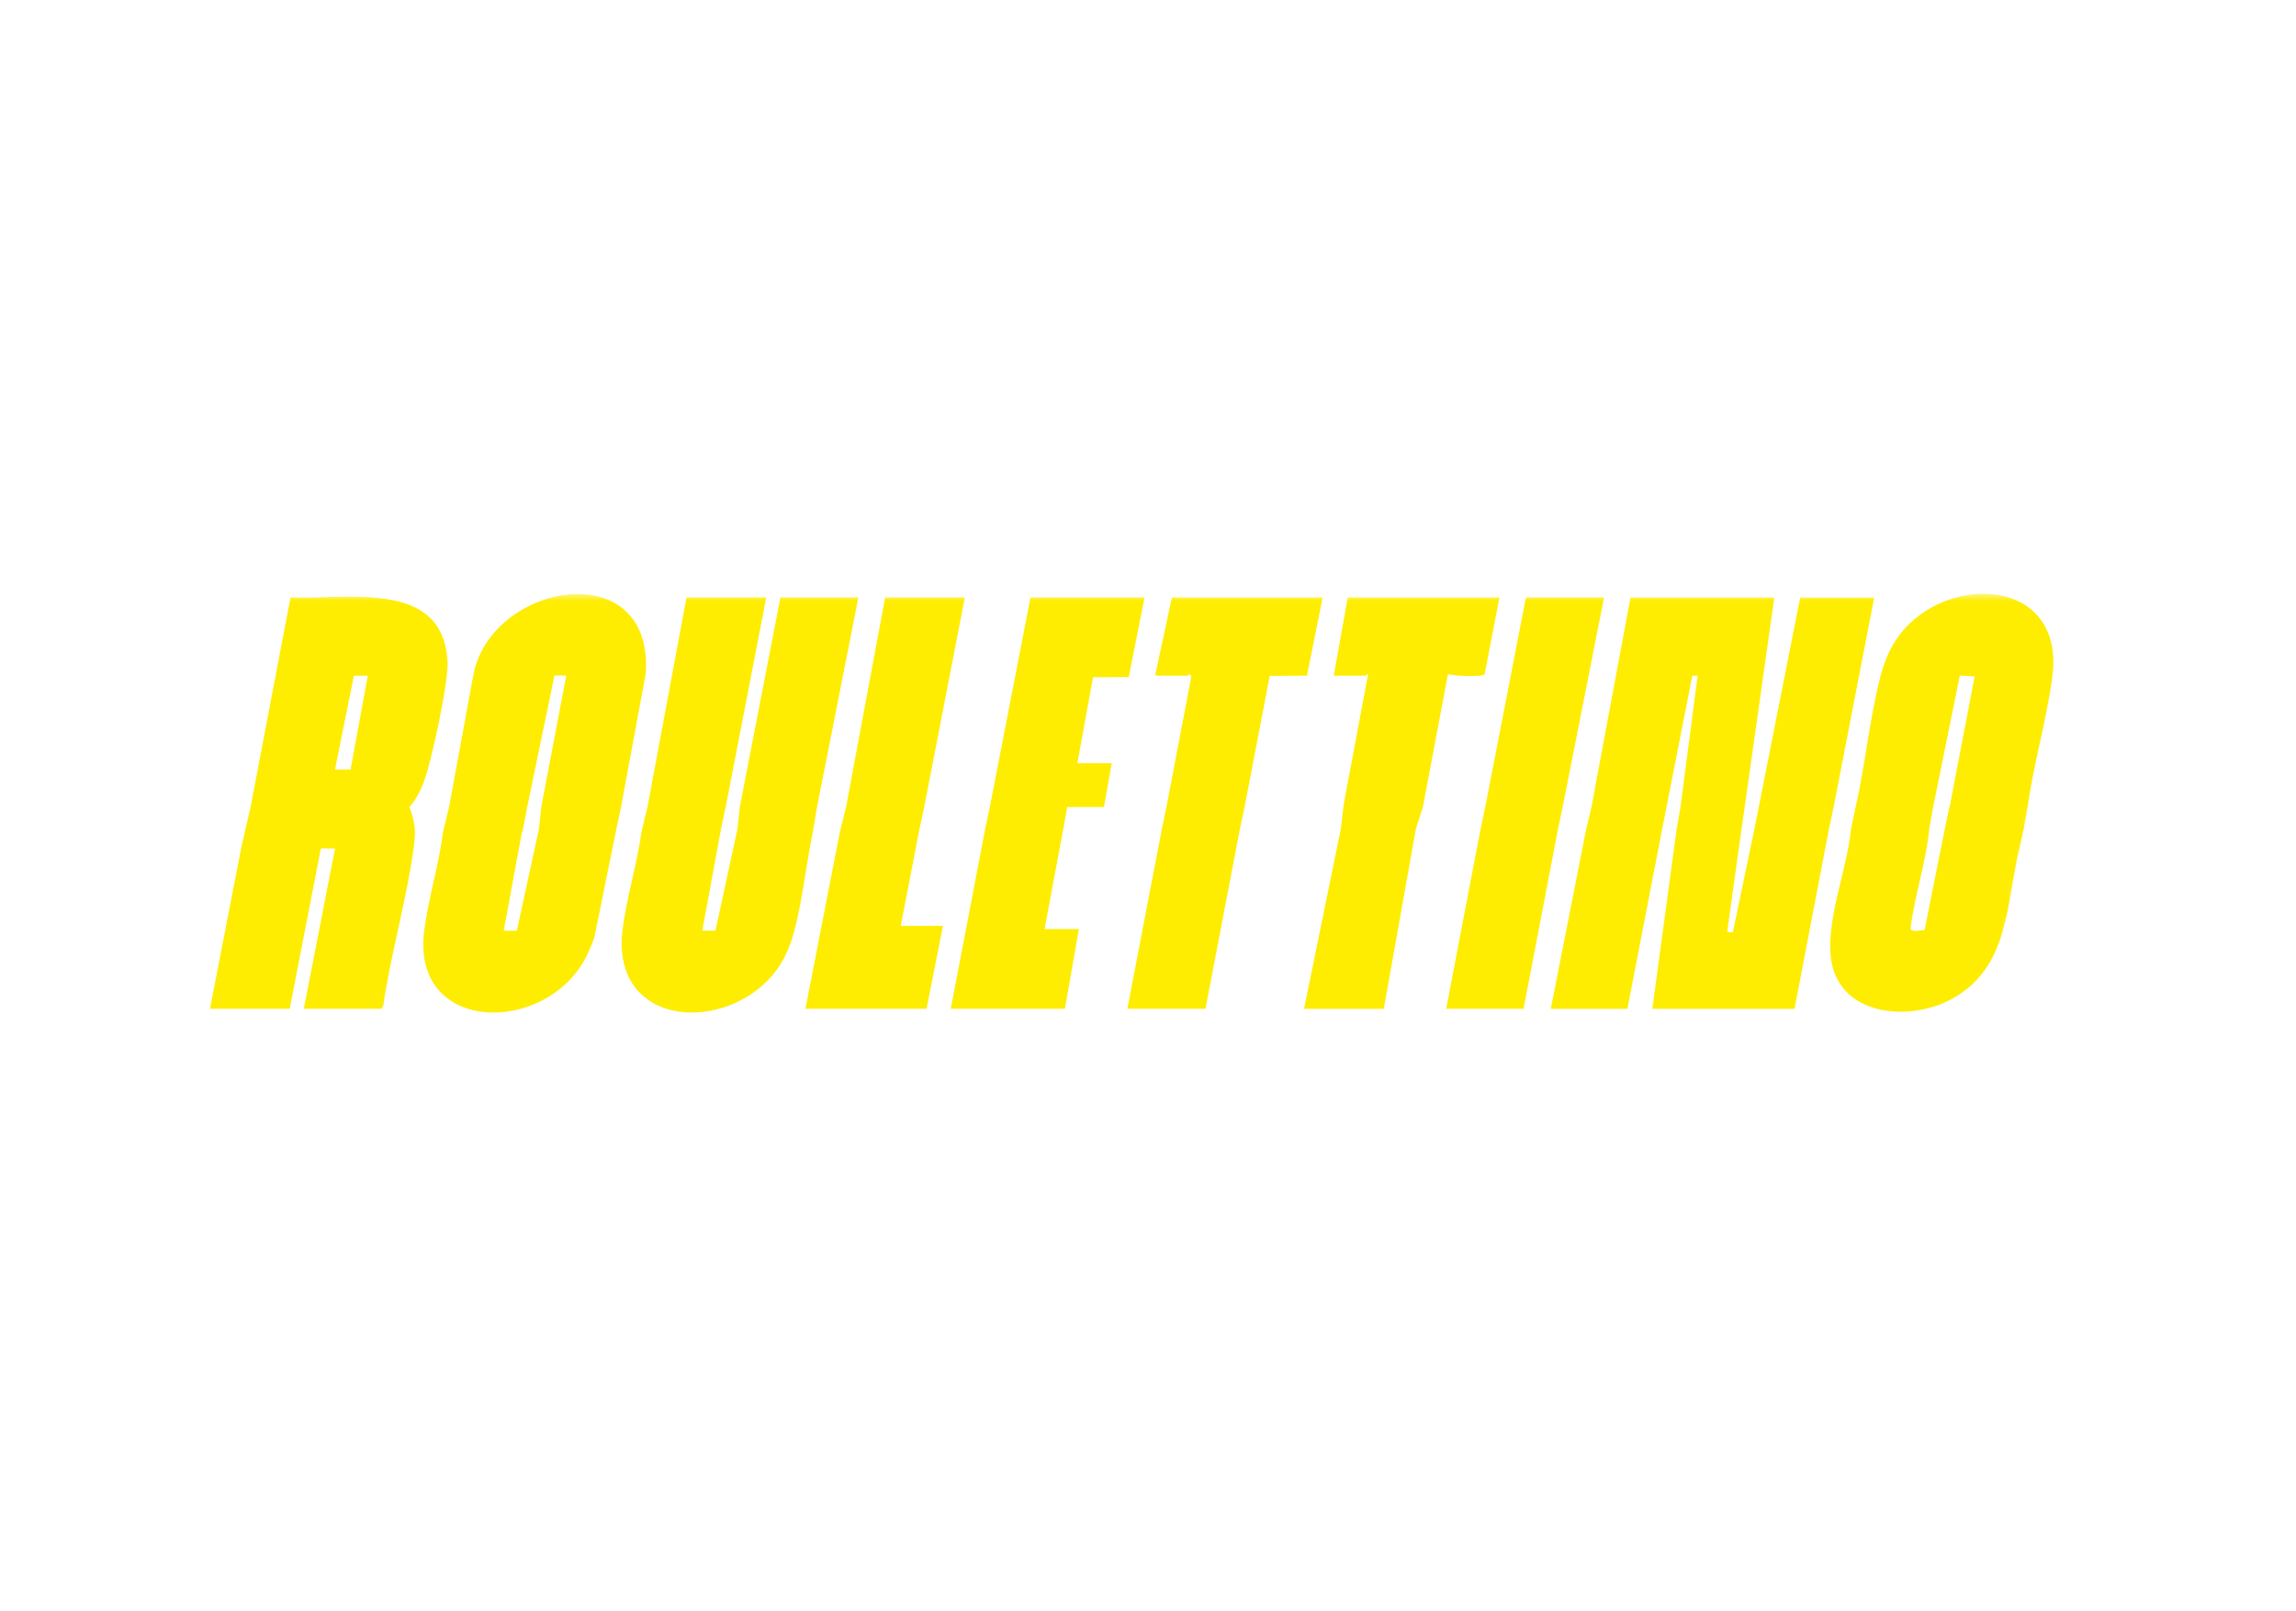
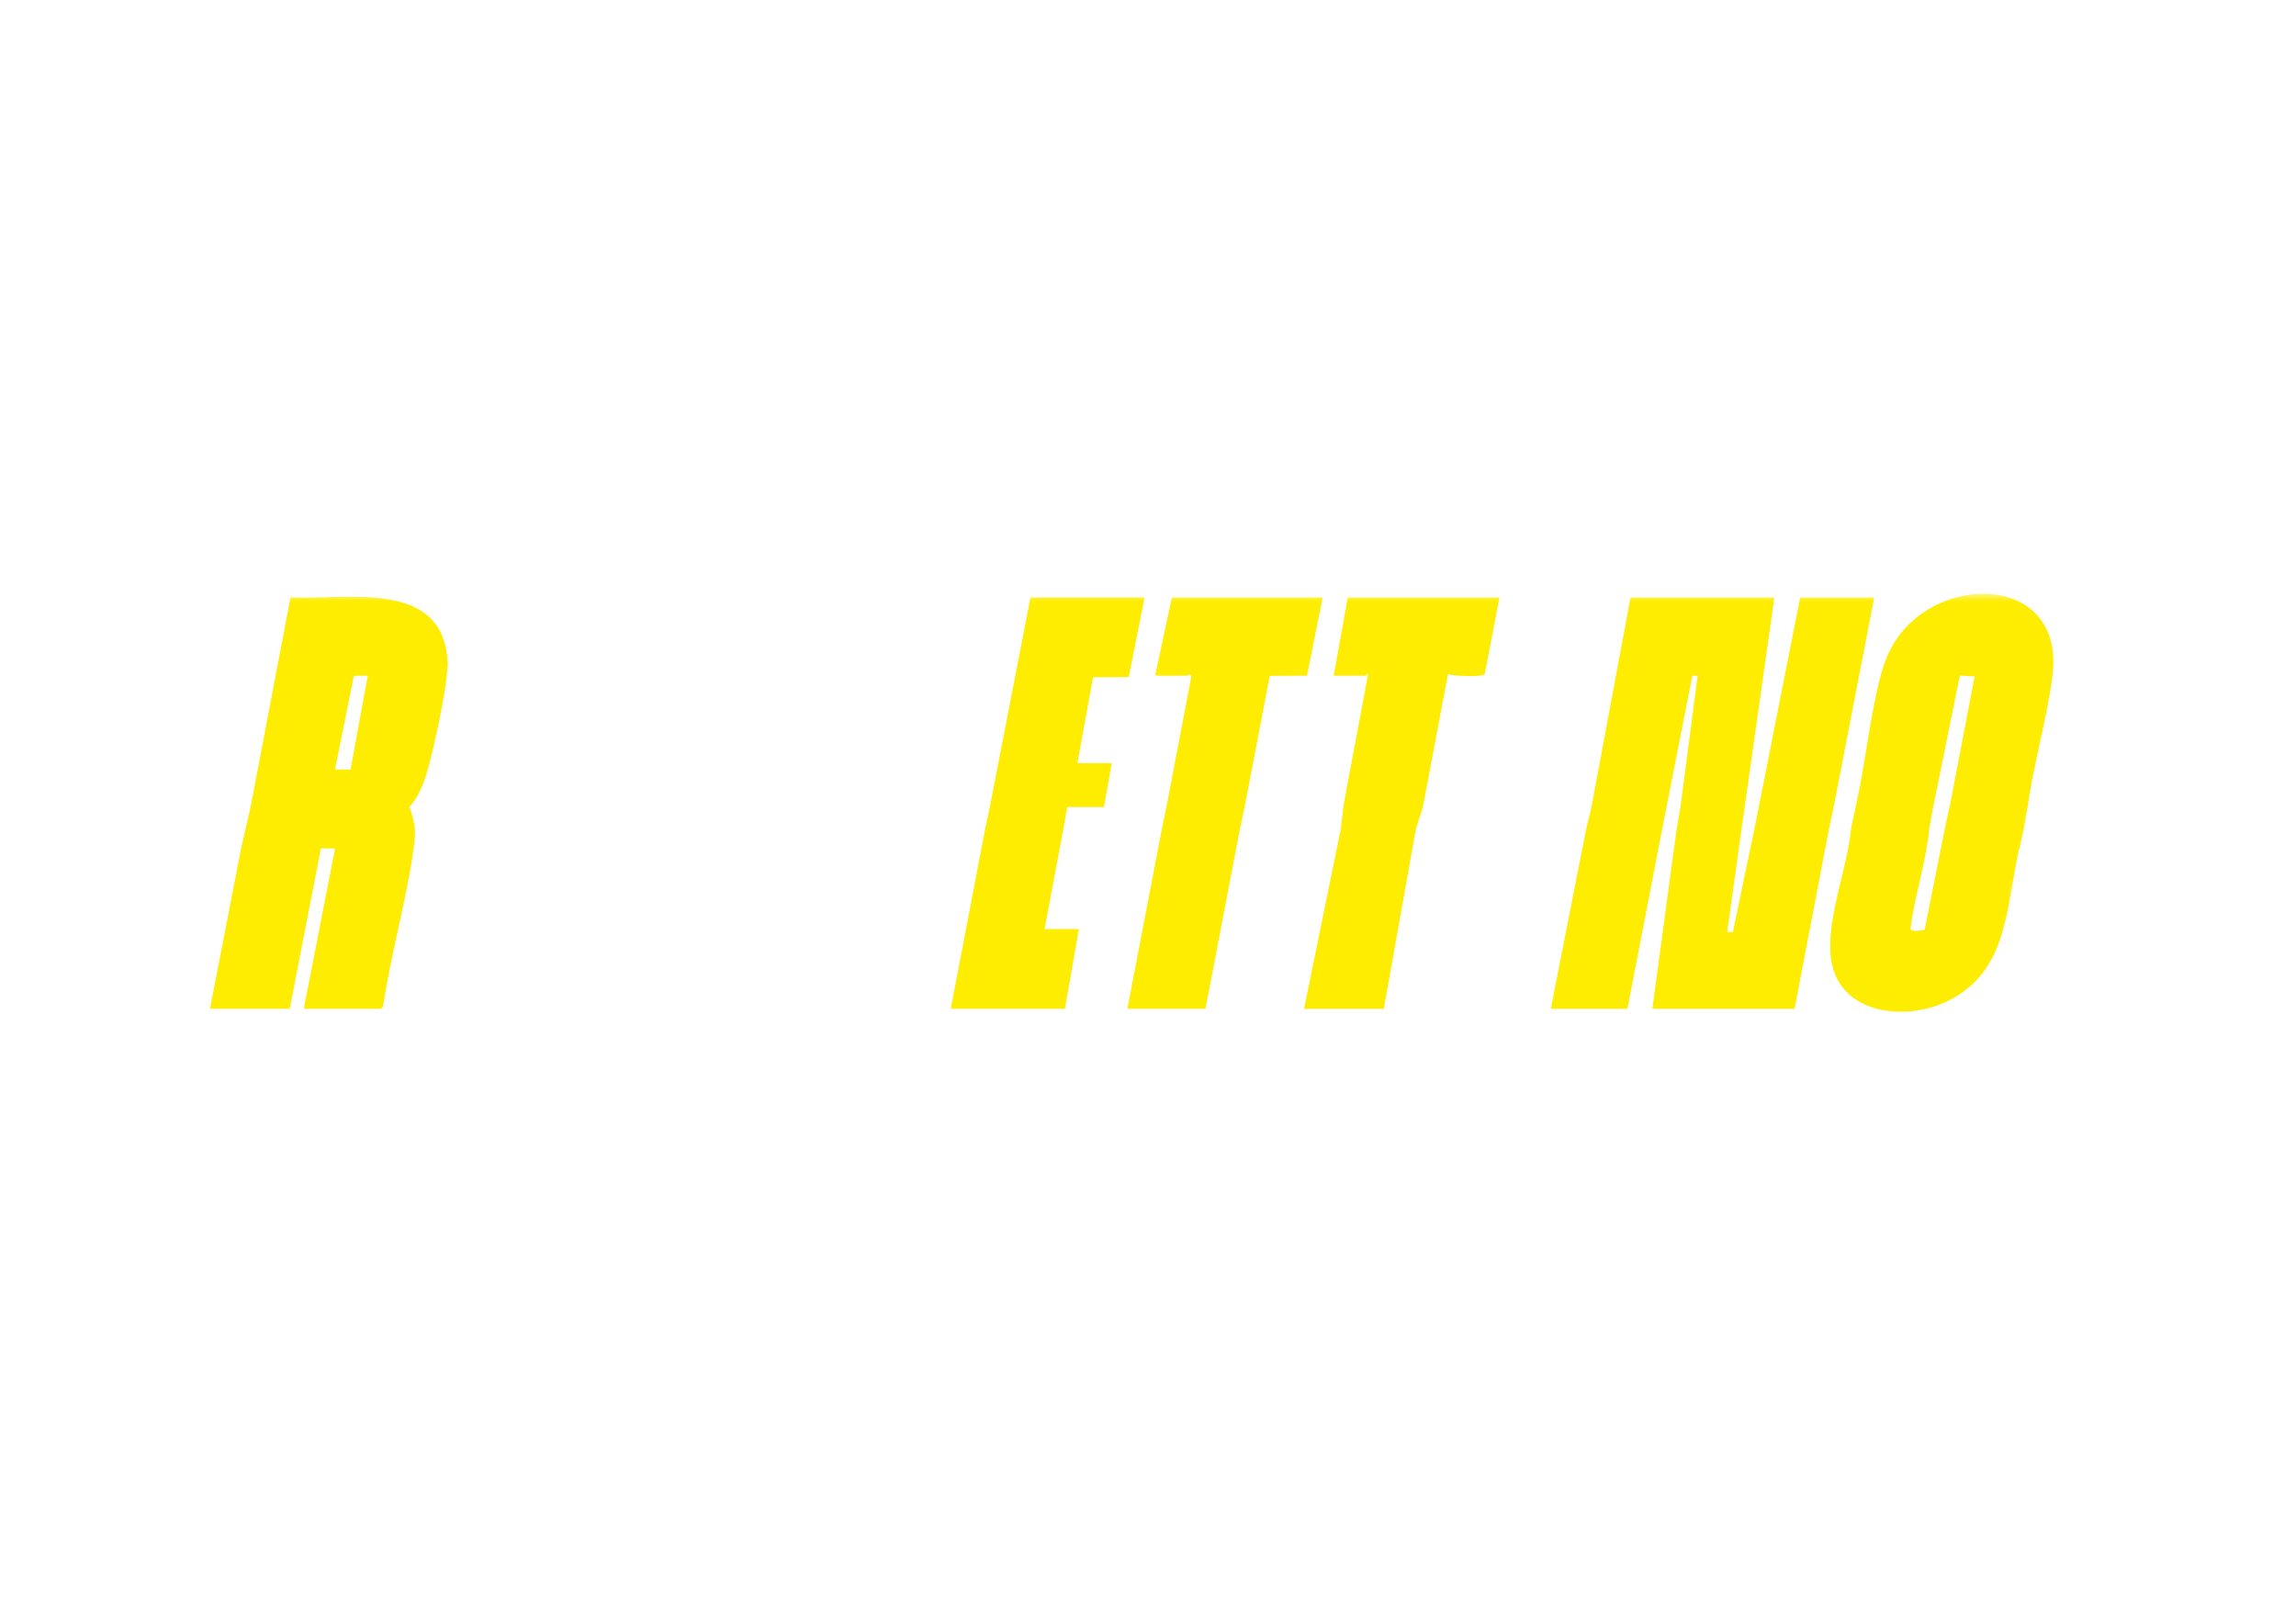
<svg xmlns="http://www.w3.org/2000/svg" id="e0WctV5BPLI1" viewBox="0 0 315 221" shape-rendering="geometricPrecision" text-rendering="geometricPrecision" project-id="d50e03ea3f0c4660acde069317684e82" export-id="58a279ca3b734b568ccd82ea2d31a9b9" cached="false" width="315" height="221">
  <style>
#e0WctV5BPLI2_to {animation: e0WctV5BPLI2_to__to 4000ms linear infinite normal forwards}@keyframes e0WctV5BPLI2_to__to { 0% {transform: translate(159.419px,110.181px);animation-timing-function: cubic-bezier(0.895,0.03,0.685,0.22)} 5% {transform: translate(165.419px,110.181px);animation-timing-function: cubic-bezier(0.175,0.885,0.32,1.275)} 15% {transform: translate(159.419px,110.181px)} 100% {transform: translate(159.419px,110.181px)}} #e0WctV5BPLI3_to {animation: e0WctV5BPLI3_to__to 4000ms linear infinite normal forwards}@keyframes e0WctV5BPLI3_to__to { 0% {transform: translate(37.25px,114.95px)} 7.5% {transform: translate(37.25px,114.95px)} 12.5% {transform: translate(31.25px,114.95px)} 80% {transform: translate(31.25px,114.95px)} 87.5% {transform: translate(37.25px,114.95px)} 100% {transform: translate(37.25px,114.95px)}} #e0WctV5BPLI4_to {animation: e0WctV5BPLI4_to__to 4000ms linear infinite normal forwards}@keyframes e0WctV5BPLI4_to__to { 0% {transform: translate(274.46px,114.98px)} 7.5% {transform: translate(274.46px,114.98px)} 12.5% {transform: translate(279.46px,114.98px)} 80% {transform: translate(279.46px,114.98px)} 87.5% {transform: translate(274.46px,114.98px)} 100% {transform: translate(274.46px,114.98px)}} #e0WctV5BPLI5_to {animation: e0WctV5BPLI5_to__to 4000ms linear infinite normal forwards}@keyframes e0WctV5BPLI5_to__to { 0% {transform: translate(-5.291px,112.194px);animation-timing-function: cubic-bezier(0.25,0.46,0.45,0.94)} 12.5% {transform: translate(287.319px,112.194px)} 100% {transform: translate(287.319px,112.194px)}} #e0WctV5BPLI5 {animation: e0WctV5BPLI5_c_o 4000ms linear infinite normal forwards}@keyframes e0WctV5BPLI5_c_o { 0% {opacity: 1} 80% {opacity: 1} 87.5% {opacity: 0} 100% {opacity: 0}} #e0WctV5BPLI19_to {animation: e0WctV5BPLI19_to__to 4000ms linear infinite normal forwards}@keyframes e0WctV5BPLI19_to__to { 0% {transform: translate(29.495px,111.5px)} 2.5% {transform: translate(29.495px,111.5px);animation-timing-function: cubic-bezier(0.25,0.46,0.45,0.94)} 12.5% {transform: translate(281.415px,111.5px)} 100% {transform: translate(281.415px,111.5px)}} #e0WctV5BPLI20_to {animation: e0WctV5BPLI20_to__to 4000ms linear infinite normal forwards}@keyframes e0WctV5BPLI20_to__to { 0% {transform: translate(154.135px,107.585px)} 80% {transform: translate(154.135px,107.585px);animation-timing-function: cubic-bezier(0.445,0.05,0.55,0.95)} 87.5% {transform: translate(154.135px,112.585px)} 100% {transform: translate(154.135px,112.585px)}}
</style>
  <g id="e0WctV5BPLI2_to" transform="translate(159.419,110.181)">
    <g transform="translate(-159.419,-110.181)">
      <g id="e0WctV5BPLI3_to" transform="translate(37.25,114.95)">
        <polygon points="33.69,113.72 33.12,116.18 28.81,113.72 33.69,113.72" transform="translate(-31.25,-114.95)" fill="#feed00" />
      </g>
      <g id="e0WctV5BPLI4_to" transform="translate(274.46,114.98)">
-         <polygon points="277.65,113.72 277.1,116.24 281.82,113.72 277.65,113.72" transform="translate(-279.46,-114.98)" fill="#feed00" />
-       </g>
+         </g>
      <g id="e0WctV5BPLI5_to" transform="translate(-5.291,112.194)">
-         <path id="e0WctV5BPLI5" d="M284.61,113.72l.53-2.8c.21-.31,3.11-.28,3.64-.19c1.98.32,1.25,2.99.23,2.99h-4.4Z" transform="translate(-287.319,-112.194)" fill="#feed00" />
+         <path id="e0WctV5BPLI5" d="M284.61,113.72l.53-2.8c.21-.31,3.11-.28,3.64-.19c1.98.32,1.25,2.99.23,2.99h-4.4" transform="translate(-287.319,-112.194)" fill="#feed00" />
      </g>
      <g mask="url(#e0WctV5BPLI18)">
        <g>
-           <path d="M64.89,92.86l-3.28,17.86-.82,3.37c-.56,4.5-1.99,9.03-2.58,13.51-1.82,13.67,15.03,14.42,21.37,5.08.85-1.24,1.45-2.64,1.96-4.05l3.02-14.9.64-3l3.4-18.37c1.06-16.54-21.6-12.42-23.71.52v-.02Zm9.05,20.86l-3.03,13.96h-1.8c0,0,2.51-13.6,2.51-13.6h.07l.64-3.37l3.74-18.04h1.62c0,0-3.43,18.04-3.43,18.04l-.32,3v.01Z" fill="#feed00" />
-           <path d="M107.07,81.96l-5.57,28.75-.32,3-3.02,13.96h-1.81c0,0,2.57-13.96,2.57-13.96l.64-3l5.57-28.75h-10.94l-5.36,28.75-.81,3.37c-.61,4.4-2.01,8.92-2.59,13.29-1.9,14.32,15.84,14.63,21.8,4.65.74-1.23,1.32-2.71,1.69-4.1c1.2-4.47,1.67-9.33,2.61-13.85l.56-3.36l5.68-28.75h-10.72.02Z" fill="#feed00" />
-           <polygon points="126.15,113.72 126.8,110.71 132.37,81.96 121.44,81.96 116.08,110.71 115.26,113.98 110.5,138.39 127.12,138.39 129.37,127.02 123.58,127.02 126.15,113.72" fill="#feed00" />
          <polygon points="154.86,92.88 157.03,81.96 141.38,81.96 135.8,110.71 135.16,113.72 130.44,138.39 146.1,138.39 148.02,127.45 143.31,127.45 145.88,113.72 146.42,110.71 151.46,110.71 152.53,104.7 147.81,104.7 149.96,92.91 154.86,92.88" fill="#feed00" />
          <path d="M160.78,81.96l-2.24,10.43c-.18.34.37.3.52.3h3.86c.08,0,.2-.42.53.1l-3.42,17.92-.65,3.12-4.71,24.56h10.72l4.72-24.67.64-3l3.45-18l5.11-.03l2.15-10.72h-20.69l.01-.01Z" fill="#feed00" />
          <path d="M184.91,81.96l-1.93,10.73h4.4c0,0,.24-.32.32-.21l-3.34,17.8-.41,3.45-5.04,24.67h10.94l4.4-24.67.96-3l3.44-18.24c.79.25,4.72.42,5.04,0l2.03-10.52h-20.8l-.01-.01Z" fill="#feed00" />
-           <polygon points="209.35,81.96 203.77,110.71 203.13,113.72 198.41,138.39 209.03,138.39 213.75,113.72 214.39,110.71 220.07,81.96 209.35,81.96" fill="#feed00" />
          <path d="M246.98,81.96l-5.68,28.75-.61,3.05.07.02c0,0-.05,0-.07-.02l-2.95,14.13c-.34-.05-.84.19-.74-.33l1.93-13.84.43-3l4.07-28.75h-19.73l-5.36,28.75-.76,3.21-4.82,24.47h10.51l4.71-24.36.65-3.31l3.55-18.04h.73c0,0-2.36,18.04-2.36,18.04l-.55,3.2-3.31,24.47h19.51l4.72-24.67.64-3l5.57-28.75h-10.19l.04-.02Z" fill="#feed00" />
          <path d="M61.39,90.65c-.66-11.27-13.89-8.32-21.53-8.7l-5.48,28.76-.69,3-.57,2.47-4.31,22.21h10.94l4.27-22.01l1.95.02-4.29,21.99h10.61l.28-.37c1.01-6.94,3.03-13.92,4.06-20.83.17-1.15.35-2.31.28-3.48c0,0-.12-1.48-.75-3c.76-.81,1.36-1.91,1.79-2.93c1.17-2.72,3.62-14.31,3.46-17.13h-.02ZM48.1,105.56h-2.14c0,0,2.59-12.85,2.59-12.85l1.91-.02-2.36,12.87Z" fill="#feed00" />
          <path d="M278.18,110.71c.82-5.95,2.64-12.02,3.4-17.95c1.8-14.02-15.72-14.35-21.72-4.57-.89,1.44-1.49,3.1-1.91,4.74-1.46,5.73-2.05,11.98-3.36,17.77l-.64,3c-.49,5.39-3.32,12.16-2.79,17.48.82,8.18,10.71,9.17,16.73,5.8c7.88-4.41,7.29-13.04,9.21-20.77l.55-2.52.53-3v.02Zm-10.72,0l-.64,3-2.77,13.85c-.39.06-2,.39-1.93-.21.53-4.46,2.15-9.11,2.56-13.64l.54-3l3.66-18.03l2.03.12-3.43,17.91h-.02Z" fill="#feed00" />
        </g>
        <mask id="e0WctV5BPLI18">
          <g id="e0WctV5BPLI19_to" transform="translate(29.495,111.5)">
            <polygon points="285.74,81.46 285,81.46 37.21,81.46 31.71,110.71 33.11,110.71 279.46,110.71 279.46,113.72 33.11,113.72 31.15,113.72 25.92,141.54 273.56,141.54 273.64,141.54 524.65,141.54 536.91,81.46 285.74,81.46" transform="translate(-281.415,-111.5)" fill="#fff" stroke-width="0" />
          </g>
          <g id="e0WctV5BPLI20_to" transform="translate(154.135,107.585)">
            <rect width="250.65" height="5.085" rx="0" ry="0" transform="translate(-125.325,-2.542)" fill="#fff" stroke-width="0" />
          </g>
        </mask>
      </g>
    </g>
  </g>
</svg>